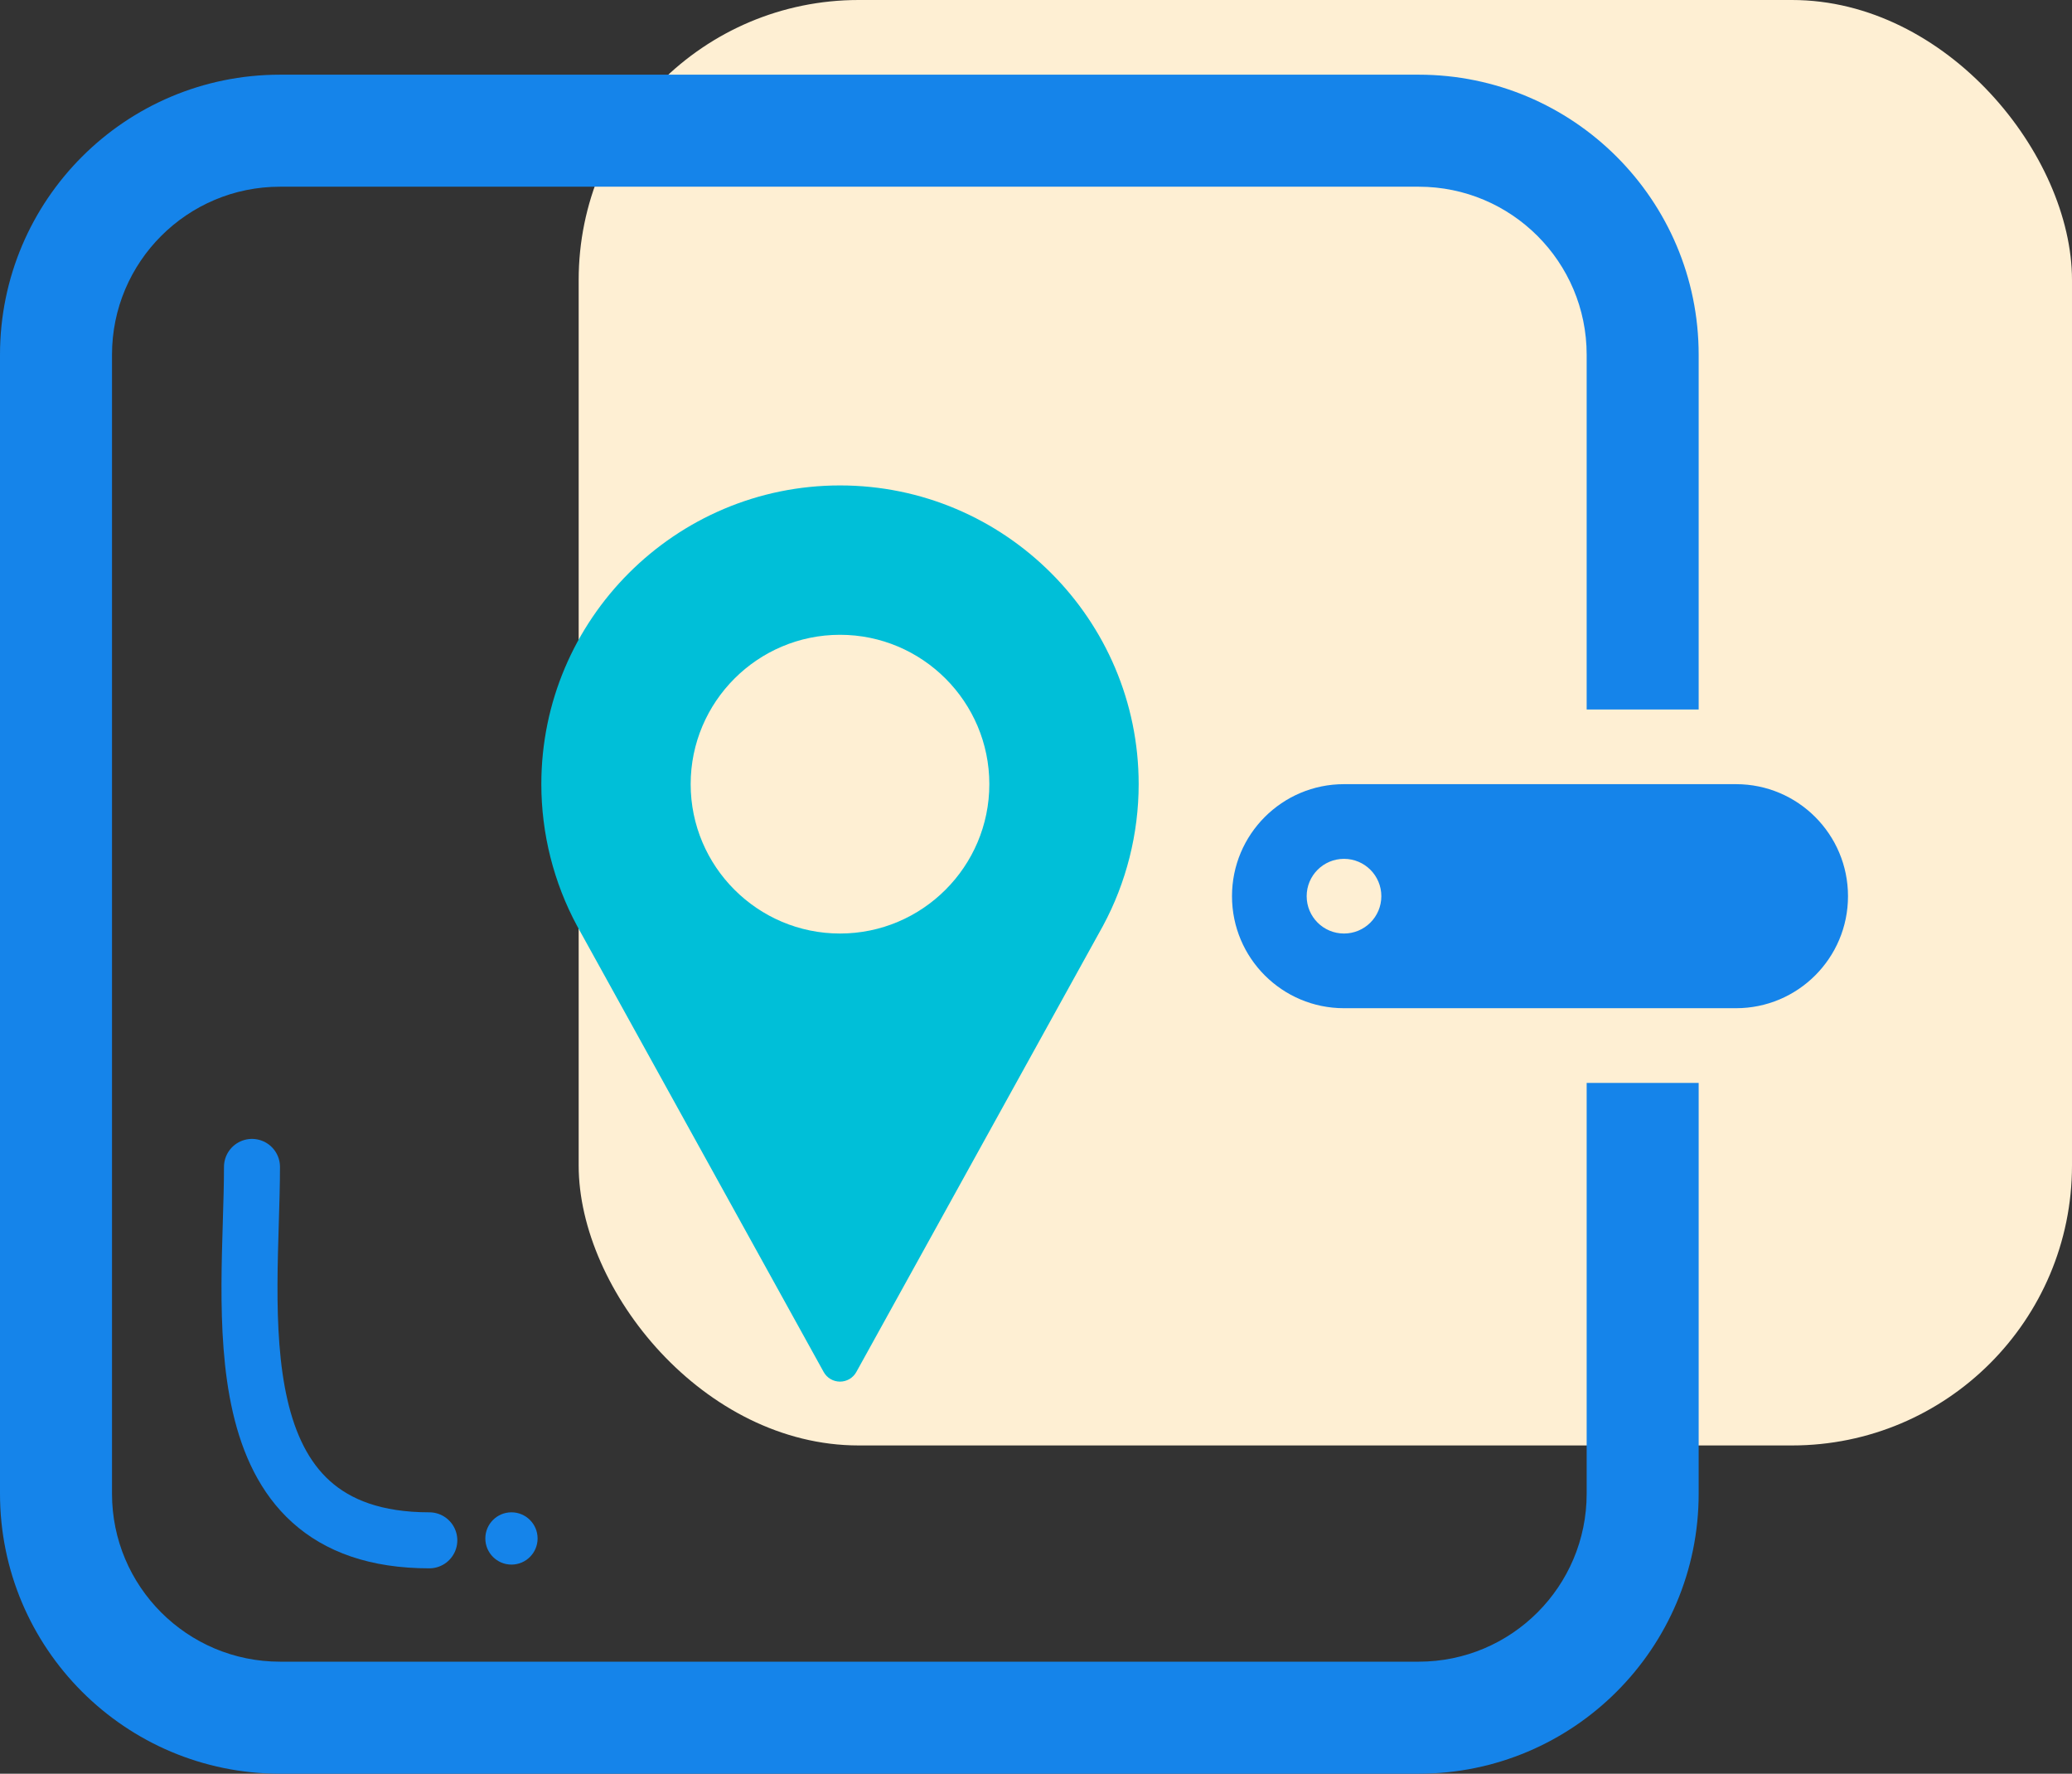
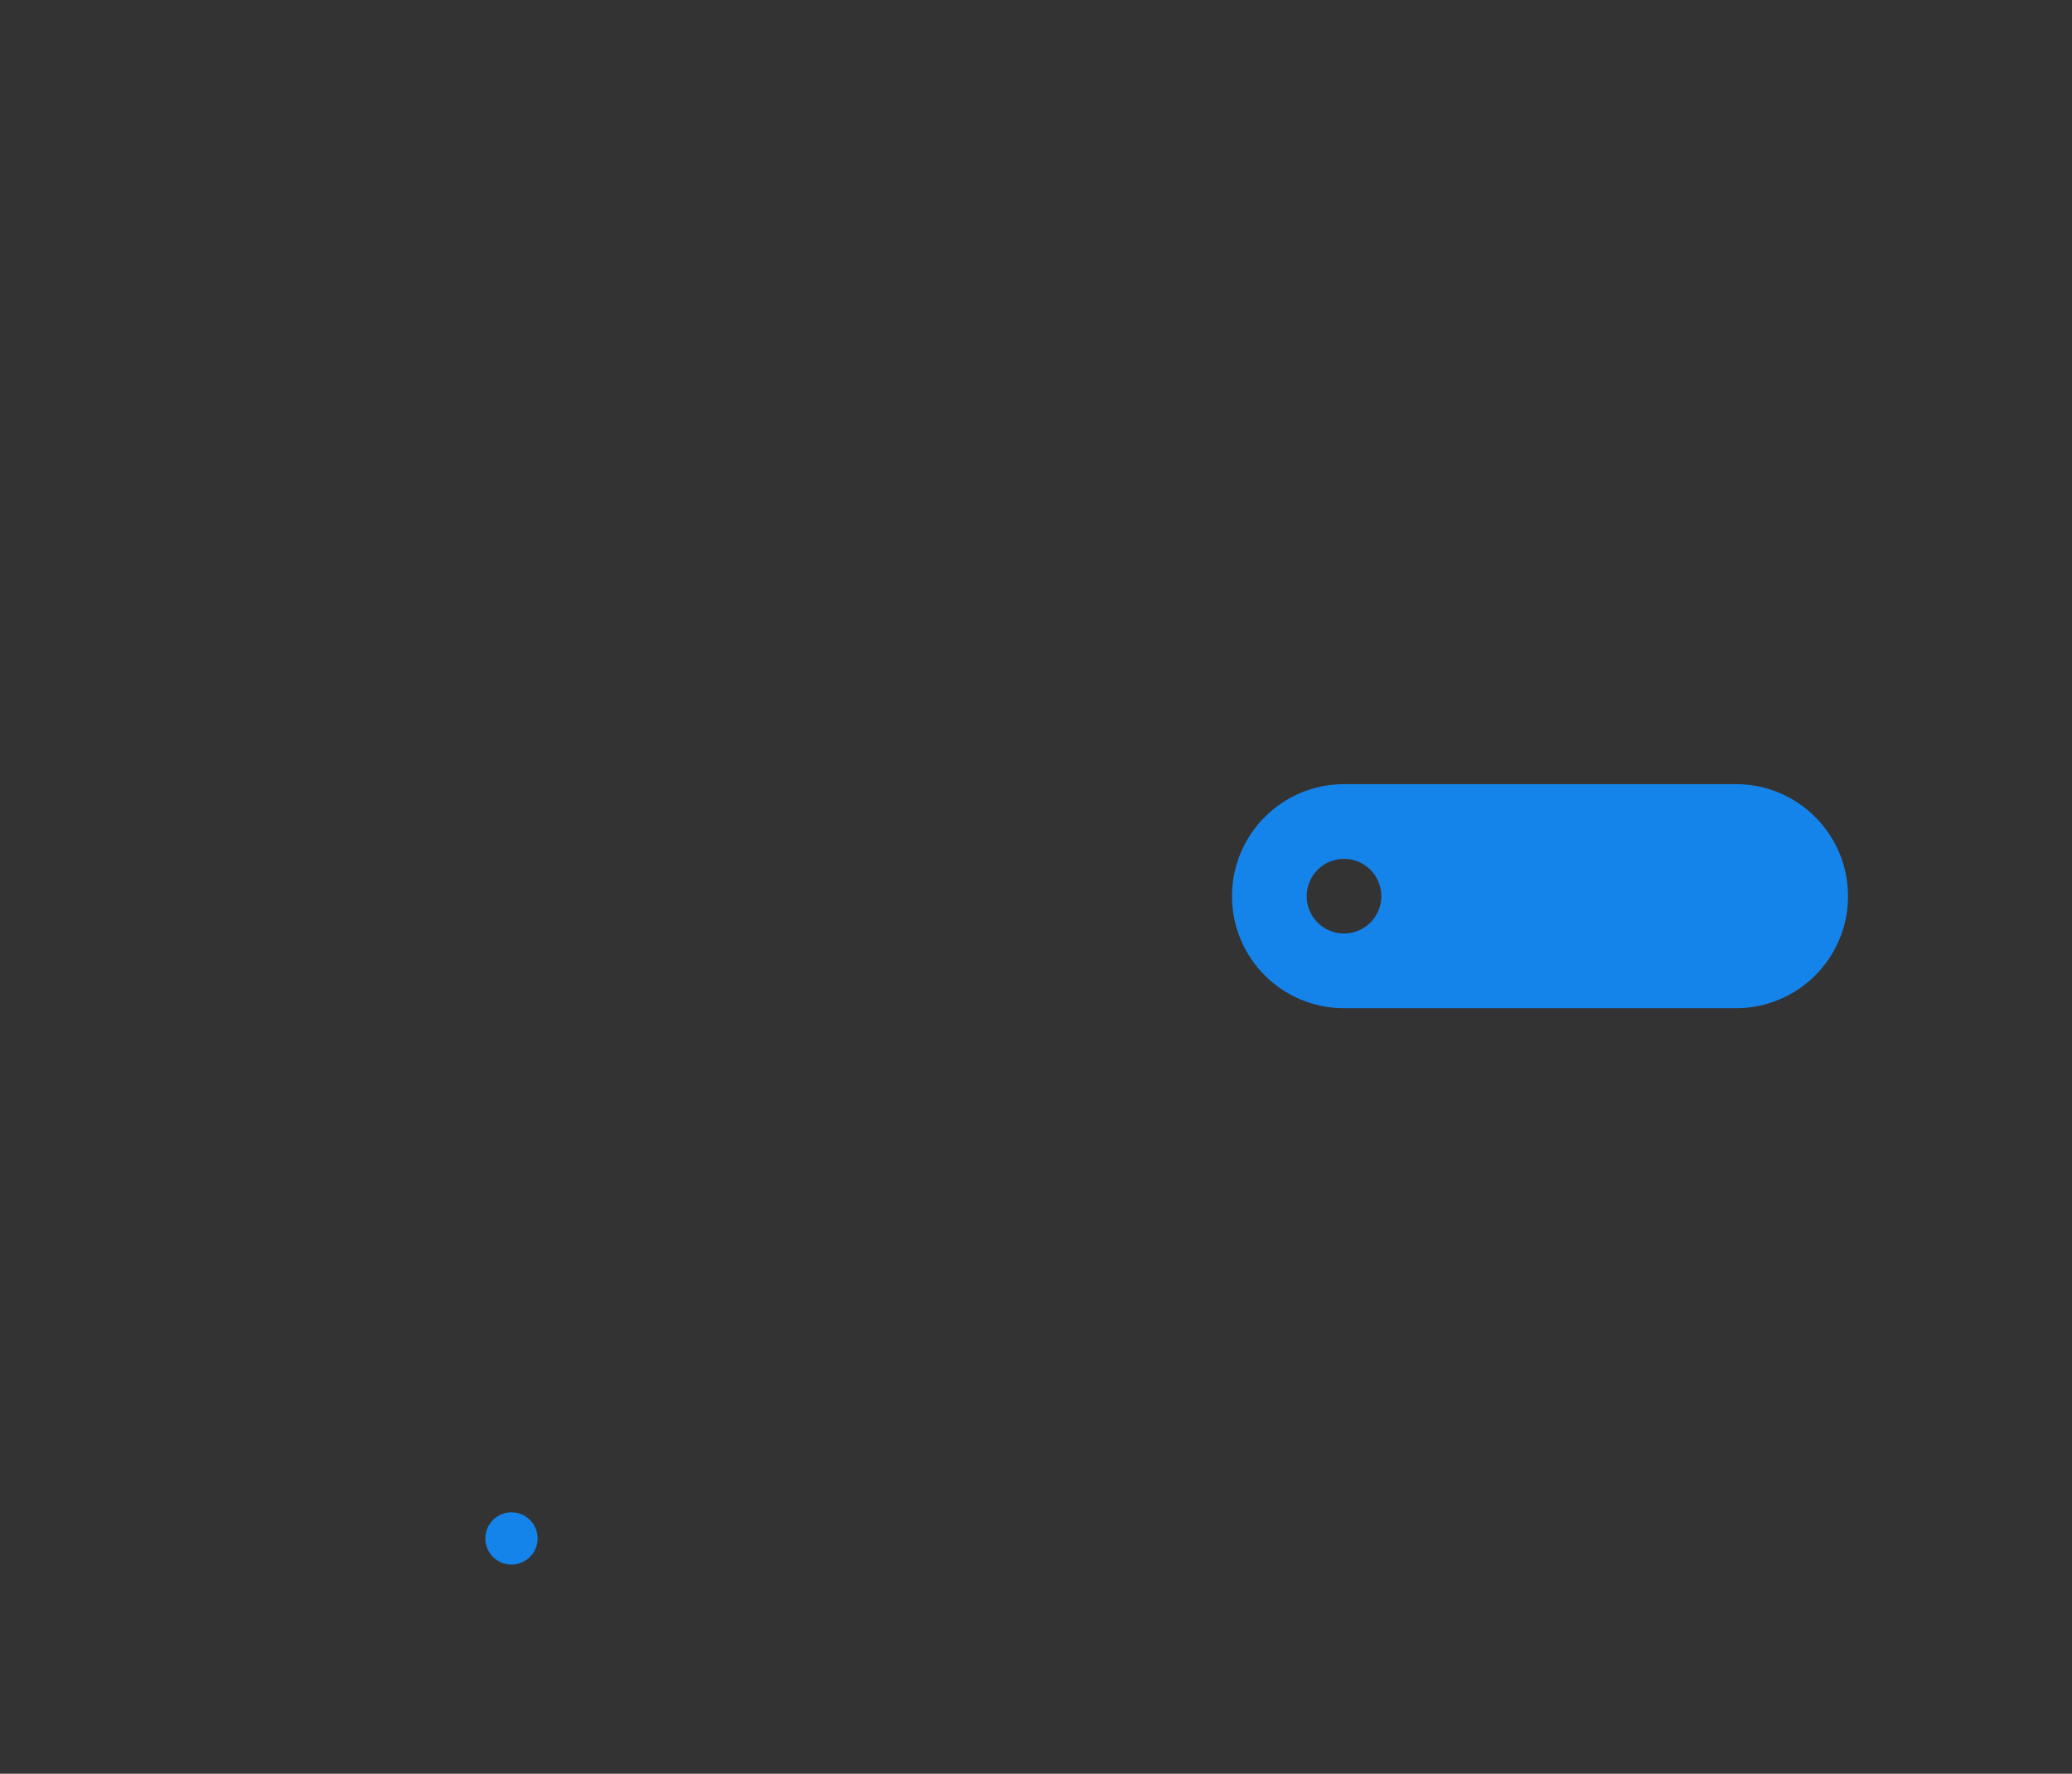
<svg xmlns="http://www.w3.org/2000/svg" width="111" height="95" viewBox="0 0 111 95" fill="none">
  <rect x="0" y="0" width="111" height="95" fill="#333333" stroke="none" />
-   <rect x="31" width="80" height="77.419" rx="15" fill="#FEEFD3" />
  <path fill-rule="evenodd" clip-rule="evenodd" d="M72 54C68.686 54 66 51.314 66 48C66 44.686 68.686 42 72 42H93C96.314 42 99 44.686 99 48C99 51.314 96.314 54 93 54H72ZM72 50C73.105 50 74 49.105 74 48C74 46.895 73.105 46 72 46C70.895 46 70 46.895 70 48C70 49.105 70.895 50 72 50Z" fill="#1584EA" />
-   <path fill-rule="evenodd" clip-rule="evenodd" d="M15 10H76C80.971 10 85 14.029 85 19V38H91V19C91 10.716 84.284 4 76 4H15C6.716 4 0 10.716 0 19V80C0 88.284 6.716 95 15 95H76C84.284 95 91 88.284 91 80V58H85V80C85 84.971 80.971 89 76 89H15C10.029 89 6 84.971 6 80V19C6 14.029 10.029 10 15 10Z" fill="#1584EA" />
-   <path d="M45 26C36.178 26 29 33.178 29 42C29 44.648 29.662 47.274 30.921 49.603L44.125 73.484C44.301 73.803 44.636 74 45 74C45.364 74 45.699 73.803 45.875 73.484L59.084 49.596C60.338 47.274 61 44.648 61 42C61 33.178 53.822 26 45 26ZM45 50C40.589 50 37 46.411 37 42C37 37.589 40.589 34 45 34C49.411 34 53 37.589 53 42C53 46.411 49.411 50 45 50Z" fill="#00BFD8" />
-   <path d="M13.499 62.5C13.498 70 11.5 82.5 22.999 82.5" stroke="#1584EA" stroke-width="3" stroke-linecap="round" stroke-linejoin="round" />
  <circle cx="27.4" cy="82.4" r="1.4" fill="#1584EA" />
</svg>